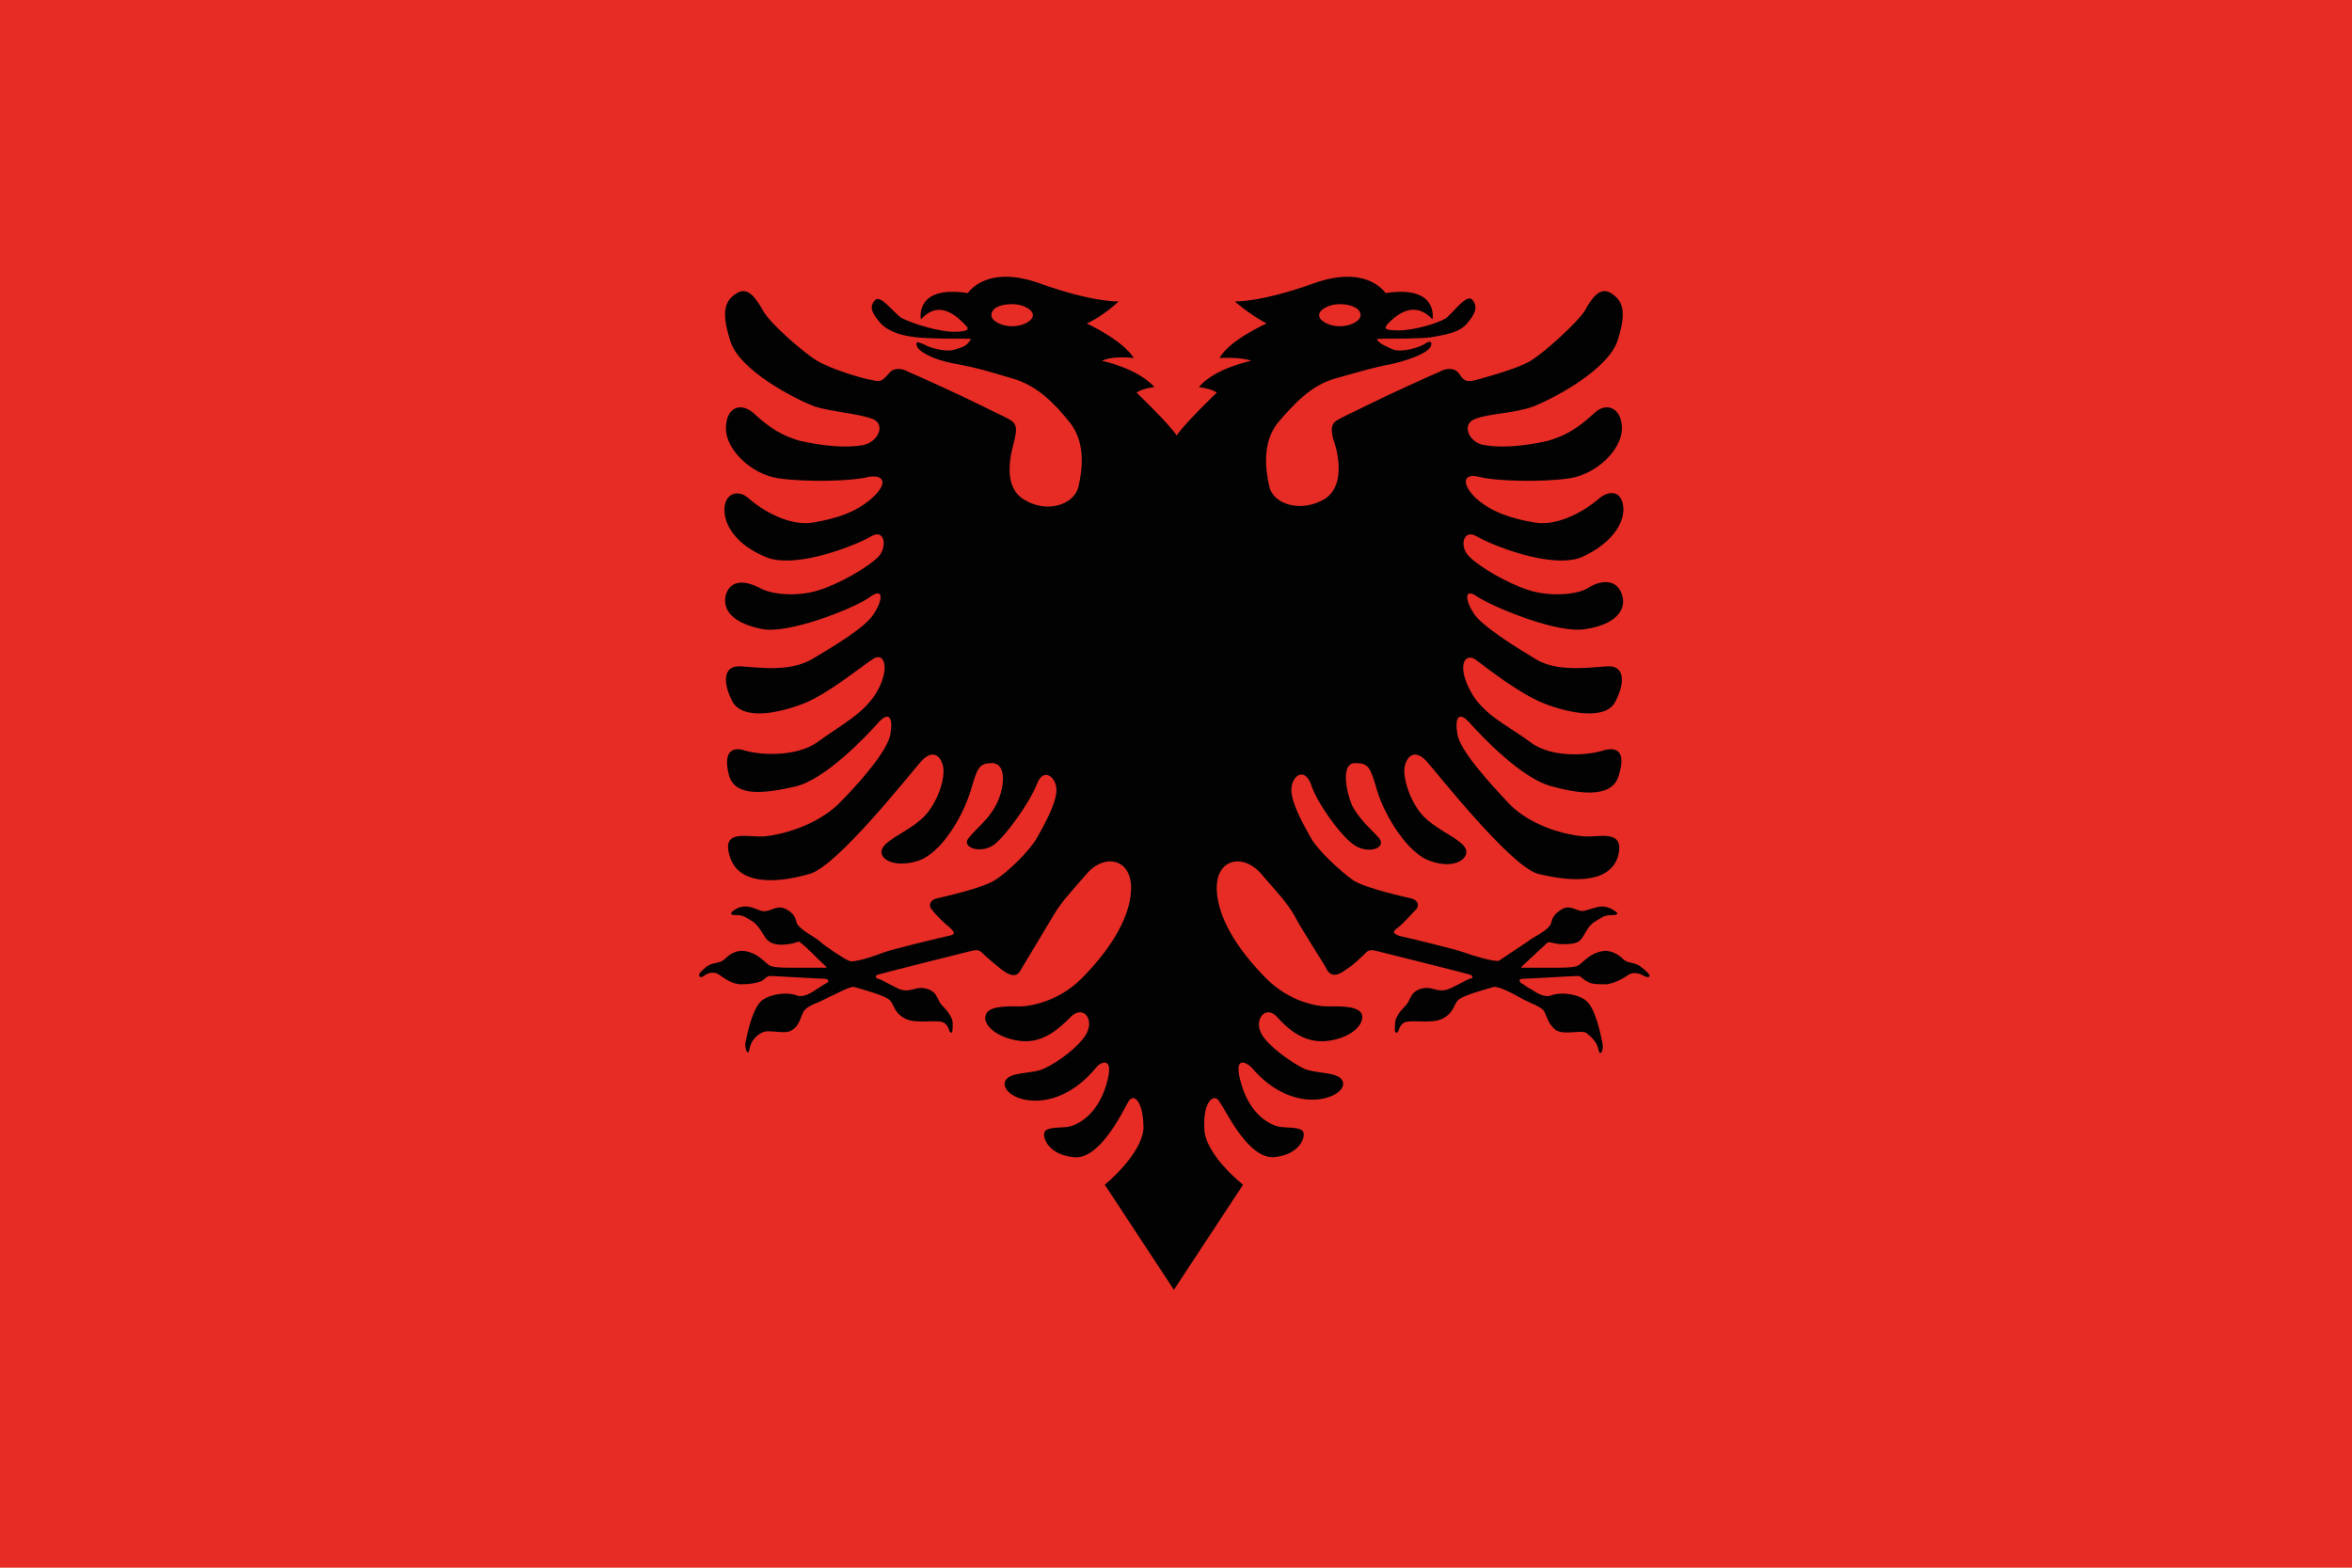
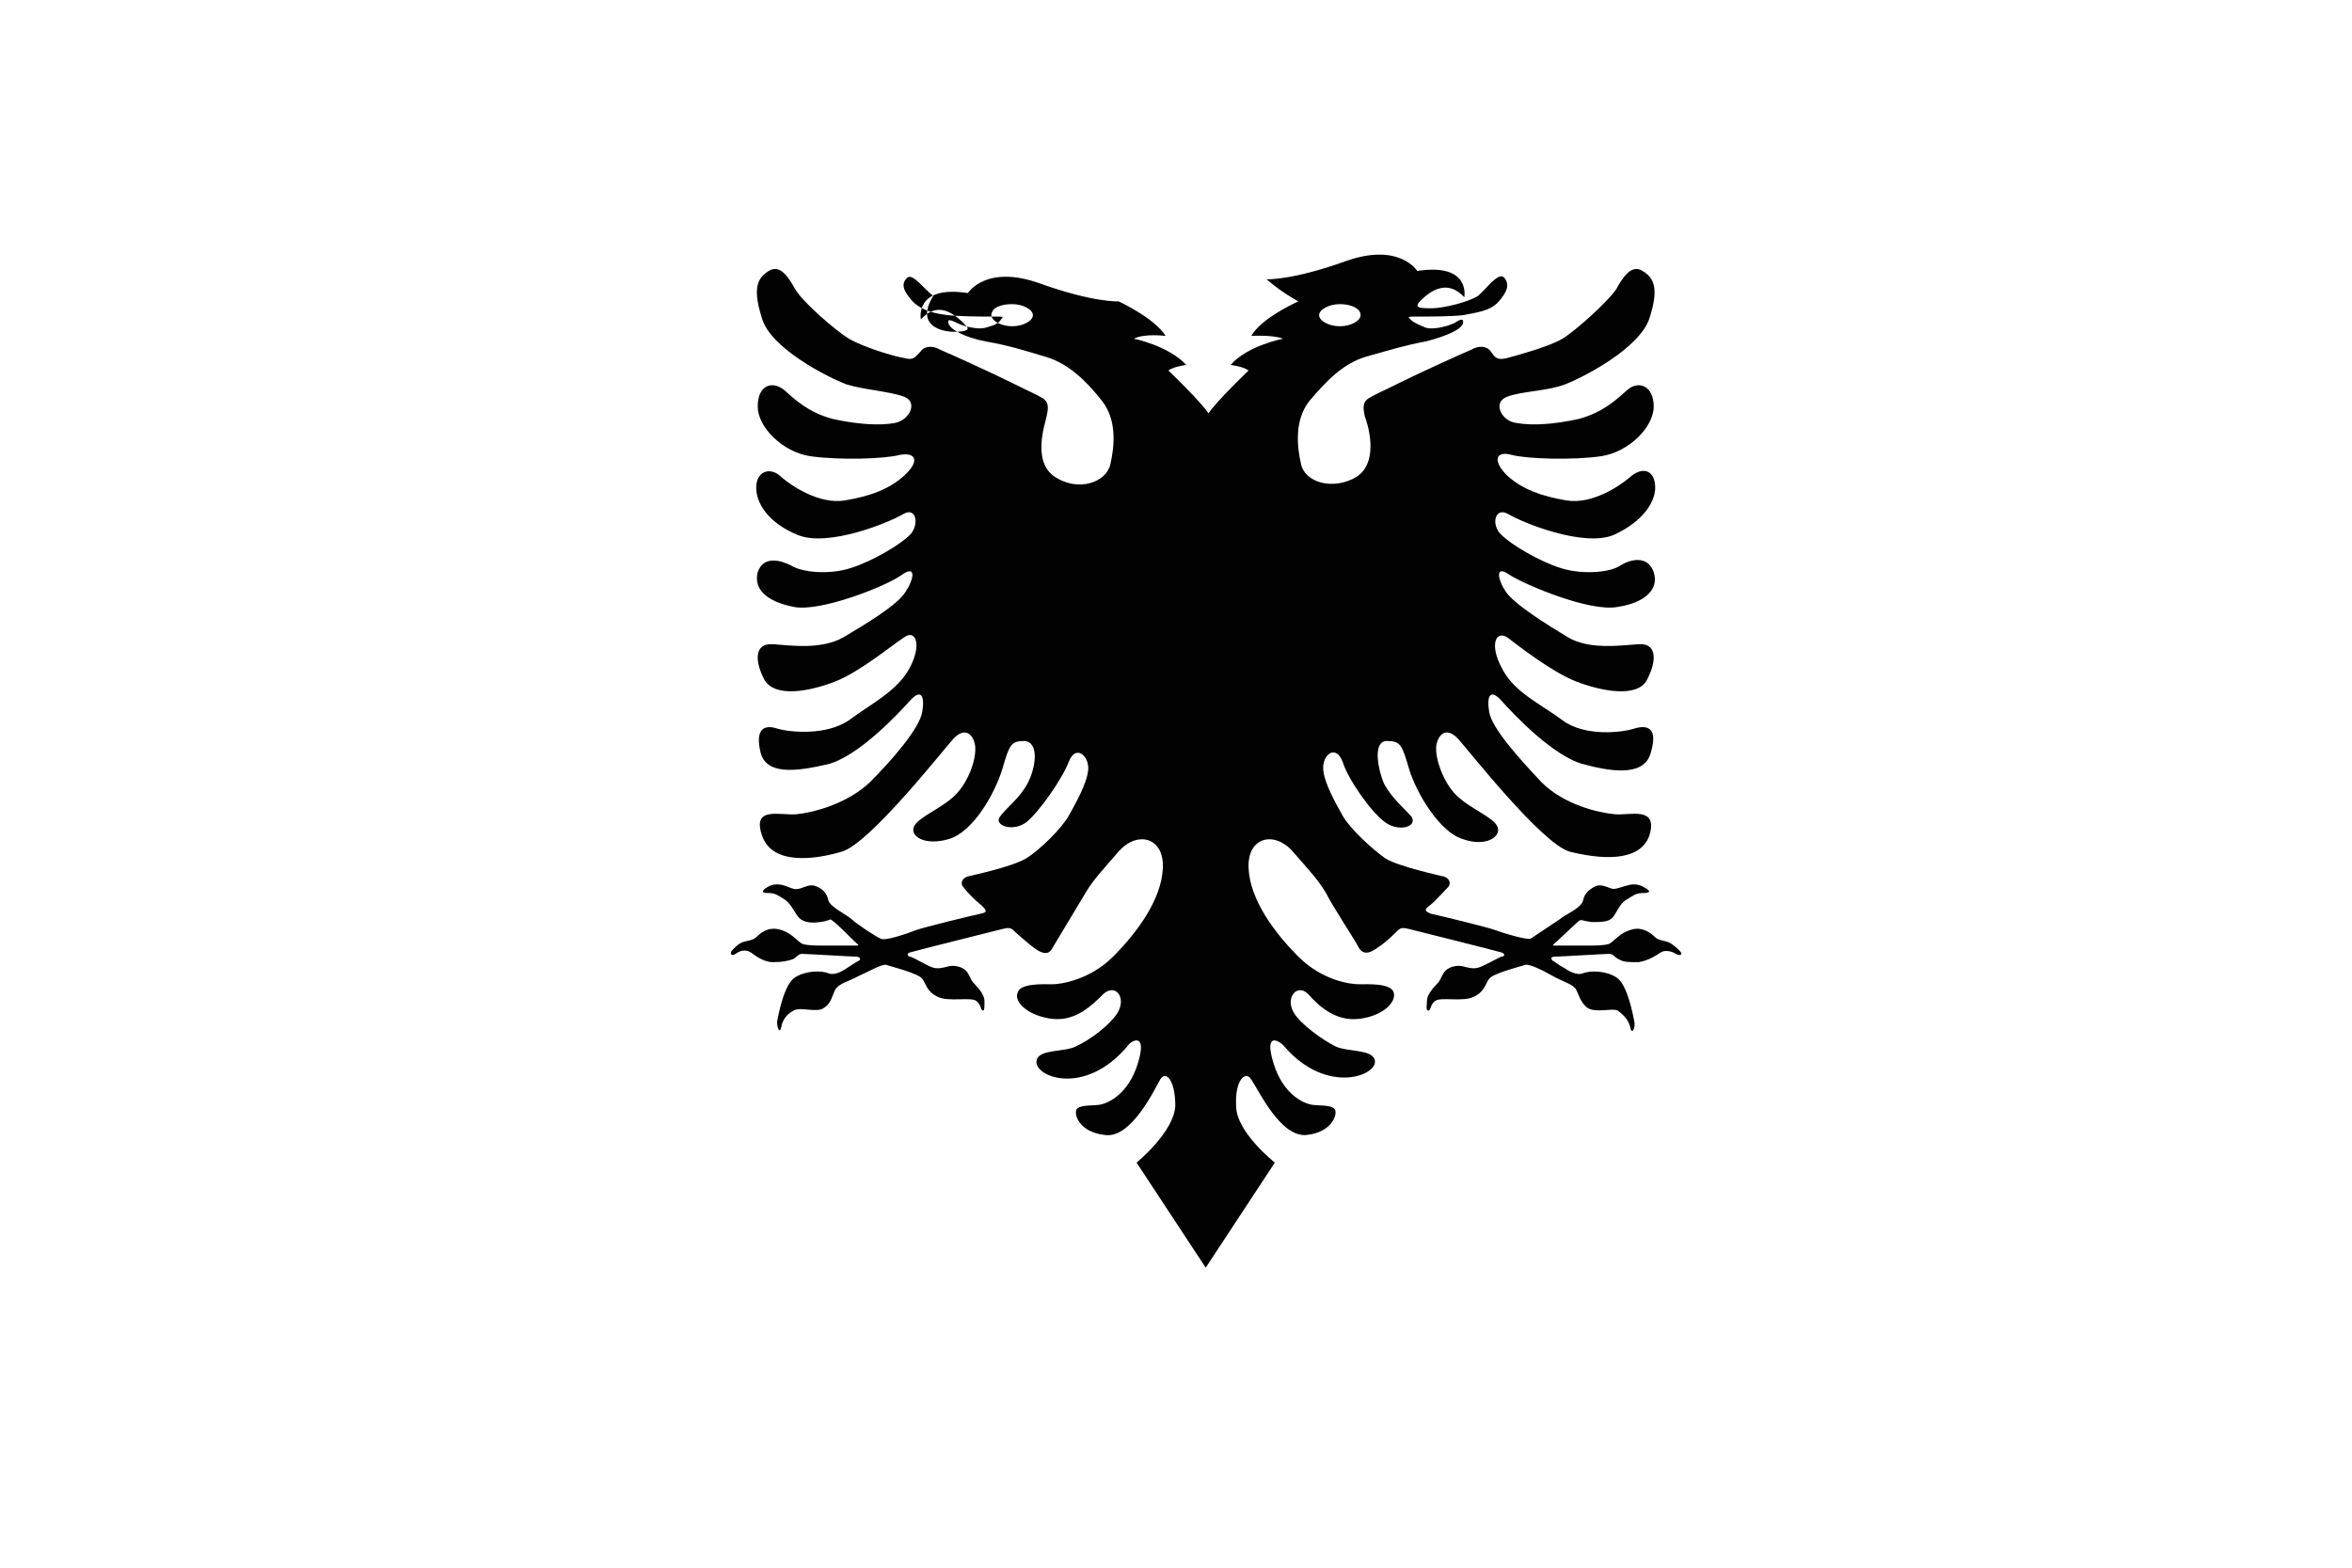
<svg xmlns="http://www.w3.org/2000/svg" version="1.1" id="Layer_1" x="0px" y="0px" viewBox="0 0 170.1 113.4" style="enable-background:new 0 0 170.1 113.4;" xml:space="preserve">
  <style type="text/css">
	.st0{fill:#E62C25;}
	.st1{fill-rule:evenodd;clip-rule:evenodd;fill:#020203;}
</style>
  <g>
-     <rect class="st0" width="170.1" height="113.4" />
-     <path class="st1" d="M66.6,23.1c0,0-0.5-2.5,3.4-1.9c0,0,1.3-2.1,5.2-0.7c3.9,1.4,5.7,1.3,5.7,1.3s-1,1-2.3,1.6   c0,0,2.6,1.2,3.4,2.5c0,0-1.5-0.2-2.3,0.2c0,0,2.5,0.5,3.8,1.9c0,0-0.9,0.1-1.3,0.4c0,0,2.3,2.2,2.9,3.1c0.6-0.9,2.9-3.1,2.9-3.1   c-0.4-0.3-1.3-0.4-1.3-0.4c1.2-1.4,3.8-1.9,3.8-1.9c-0.8-0.3-2.3-0.2-2.3-0.2c0.7-1.3,3.4-2.5,3.4-2.5c-1.3-0.7-2.3-1.6-2.3-1.6   s1.8,0.1,5.7-1.3c3.9-1.4,5.2,0.7,5.2,0.7c3.9-0.6,3.4,1.9,3.4,1.9c-1.1-1.2-2.3-0.7-3.3,0.4c-0.2,0.3-0.1,0.4,0.9,0.4   c1,0,2.8-0.5,3.4-0.9c0.6-0.5,1.5-1.8,1.9-1.3s0.2,1-0.4,1.7c-0.6,0.7-1.6,0.8-2.6,1c-0.9,0.1-2.6,0.1-3.3,0.1   c-0.7,0-0.7,0-0.5,0.2c0.2,0.2,0.4,0.3,1.1,0.6c0.7,0.2,1.9-0.2,2.2-0.4c0.3-0.2,0.6-0.3,0.5,0.1c-0.1,0.4-1.1,0.9-2.7,1.3   c-1.6,0.3-2.5,0.6-4.3,1.1c-1.7,0.5-2.9,1.8-4.1,3.2c-1.1,1.4-0.9,3.3-0.6,4.6c0.3,1.3,2.3,1.9,4,0.9c1.7-1.1,0.8-3.9,0.6-4.4   c-0.1-0.5-0.2-1,0.3-1.3c0.5-0.3,0.8-0.4,2.2-1.1c1.4-0.7,4.7-2.2,5.2-2.4c0.5-0.3,1.1-0.3,1.4,0.1c0.3,0.4,0.4,0.7,1.2,0.5   c0.7-0.2,3-0.8,4-1.4c1-0.6,3.4-2.8,3.9-3.6c0.5-0.9,1.1-1.8,1.9-1.3c0.8,0.5,1.2,1.2,0.5,3.4c-0.7,2.2-4.8,4.3-6.1,4.8   c-1.3,0.5-3.2,0.5-4.2,0.9c-1.1,0.4-0.4,1.8,0.7,1.9c1.1,0.2,2.7,0.1,4.5-0.3c1.8-0.5,2.7-1.4,3.5-2.1c0.8-0.7,1.9-0.3,1.9,1.2   c0,1.5-1.8,3.3-3.8,3.6c-2,0.3-5.4,0.2-6.5-0.1c-1.1-0.3-1.4,0.4-0.3,1.5c1.1,1,2.5,1.5,4.3,1.8s3.8-1,4.6-1.7   c0.8-0.7,1.7-0.6,1.8,0.6c0.1,1.1-0.8,2.6-3,3.6c-2.2,0.9-6.6-0.9-7.6-1.5c-1-0.6-1.3,0.8-0.5,1.5c0.7,0.7,2.7,1.9,4.3,2.4   c1.6,0.5,3.6,0.3,4.3-0.2c0.8-0.5,2-0.7,2.4,0.5c0.4,1.2-0.6,2.2-2.6,2.5c-2,0.4-6.7-1.6-7.8-2.3c-1.1-0.8-0.9,0.3-0.3,1.2   c0.6,0.9,3,2.4,4.5,3.3c1.5,0.9,3.7,0.6,5.1,0.5c1.4-0.1,1.3,1.3,0.6,2.6c-0.7,1.3-3.3,0.8-5.1,0.1c-1.8-0.7-4.2-2.6-5-3.2   c-0.8-0.5-1.3,0.5-0.4,2.2c0.9,1.8,2.8,2.6,4.4,3.8c1.6,1.2,4.3,0.9,5.2,0.6c1-0.3,1.7,0,1.2,1.7c-0.4,1.7-2.6,1.5-4.8,0.9   c-2.2-0.5-5.2-3.7-6-4.6c-0.8-0.9-1.1-0.4-0.9,0.8c0.2,1.2,2.2,3.4,3.8,5.1c1.6,1.6,4.1,2.2,5.3,2.3c1.1,0.1,3.1-0.6,2.5,1.5   c-0.7,2.1-3.8,1.7-5.8,1.2c-2-0.6-7.2-7.2-8-8.1c-0.8-0.9-1.4-0.5-1.6,0.3c-0.2,0.8,0.4,2.7,1.4,3.7c1,1,2.7,1.6,3,2.3   c0.3,0.7-0.8,1.5-2.5,0.9c-1.7-0.5-3.4-3.4-3.9-5.1c-0.5-1.7-0.6-2-1.6-2c-1,0-0.7,1.9-0.2,3.1c0.6,1.1,1.5,1.8,2,2.4   c0.4,0.7-0.9,1.1-1.9,0.4c-1-0.7-2.7-3.1-3.1-4.4c-0.5-1.3-1.5-0.5-1.4,0.6c0.1,1,0.9,2.4,1.4,3.3c0.5,0.9,2.1,2.4,3.1,3.1   c1,0.6,3.8,1.2,4.2,1.3c0.4,0.1,0.6,0.5,0.3,0.8c-0.3,0.3-0.9,1-1.3,1.3c-0.4,0.3-0.4,0.4,0.1,0.6c0.5,0.1,4.2,1,4.7,1.2   c0.5,0.2,2.2,0.7,2.5,0.6c0.3-0.2,1.8-1.2,2.1-1.4c0.3-0.3,1.6-0.8,1.7-1.4c0.1-0.5,0.5-0.8,0.9-1c0.5-0.2,1,0.2,1.3,0.2   c0.3,0,0.7-0.2,1.2-0.3c0.5-0.1,0.9,0.1,1.2,0.3c0.3,0.2,0.2,0.3-0.3,0.3c-0.5,0-0.7,0.2-1.2,0.5c-0.5,0.3-0.7,1-1,1.3   c-0.3,0.3-0.8,0.3-1.5,0.3c-0.7-0.1-0.7-0.2-0.9-0.1c-0.2,0.2-1.2,1.1-1.5,1.4c-0.3,0.3-0.5,0.4-0.3,0.4c0.2,0,2,0,2.5,0   c0.4,0,1,0,1.4-0.1c0.4-0.1,0.8-0.9,1.9-1.1c0.5-0.1,1.1,0.2,1.4,0.5c0.3,0.3,0.5,0.3,0.9,0.4c0.4,0.1,0.8,0.5,1,0.7   c0.2,0.2,0.1,0.4-0.3,0.2c-0.3-0.2-0.8-0.3-1.1-0.1c-0.3,0.2-0.9,0.6-1.6,0.7c-0.7,0-1.1,0-1.4-0.2c-0.3-0.1-0.4-0.4-0.7-0.4   c-0.3,0-3.6,0.2-3.9,0.2c-0.3,0-0.4,0.1-0.2,0.3c0.2,0.1,0.4,0.3,0.8,0.5c0.3,0.2,0.9,0.6,1.4,0.4c0.5-0.2,1.6-0.2,2.4,0.3   c0.8,0.5,1.2,2.7,1.3,3.2c0.1,0.5-0.2,1-0.3,0.4c-0.1-0.5-0.5-0.9-0.9-1.2c-0.4-0.2-1.6,0.2-2.2-0.2c-0.5-0.4-0.6-0.9-0.8-1.3   c-0.2-0.4-1-0.6-1.7-1c-0.7-0.4-1.7-0.9-2-0.8c-0.3,0.1-2.3,0.6-2.6,1c-0.3,0.4-0.3,0.9-1.1,1.3c-0.8,0.4-2.4,0-2.8,0.3   c-0.4,0.3-0.3,0.7-0.5,0.7c-0.2,0-0.1-0.4-0.1-0.7c0-0.4,0.4-0.9,0.7-1.2c0.3-0.3,0.2-0.3,0.5-0.8c0.3-0.5,1-0.6,1.4-0.5   c0.4,0.1,0.7,0.2,1.1,0.1c0.4-0.1,1.6-0.8,1.7-0.8c0.2,0,0.3-0.2,0-0.3c-0.3-0.1-6.3-1.6-6.7-1.7c-0.4-0.1-0.6-0.1-0.8,0.1   c-0.2,0.2-0.9,0.9-1.4,1.2c-0.4,0.3-1,0.7-1.4,0.1c-0.3-0.6-1.9-3-2.4-4c-0.6-1-1.1-1.5-2.4-3c-1.3-1.5-3.3-1.1-3.2,1.2   c0.1,2.3,1.9,4.7,3.6,6.4c1.7,1.7,3.7,2,4.4,2c0.6,0,2.3-0.1,2.5,0.6c0.2,0.7-0.8,1.7-2.5,1.9c-1.7,0.2-2.9-0.9-3.7-1.8   c-0.8-0.8-1.7,0.3-1,1.4c0.5,0.8,2,1.9,3,2.4c0.9,0.4,2.5,0.2,2.8,0.9c0.5,1.1-3.4,2.8-6.6-1c-0.3-0.3-1.4-1-0.7,1.3   c0.7,2.3,2.2,2.9,2.7,3c0.5,0.1,1.4,0,1.7,0.3c0.3,0.3-0.1,1.7-2,1.9c-1.9,0.2-3.5-3.3-4-4c-0.4-0.7-1.2,0-1.1,1.9   c0,1.9,2.8,4.1,2.8,4.1l-5,7.6l-5-7.6c0,0,2.7-2.2,2.8-4.1c0-1.9-0.7-2.6-1.1-1.9c-0.4,0.7-2.1,4.3-4,4c-1.9-0.2-2.3-1.6-2-1.9   c0.3-0.3,1.2-0.2,1.7-0.3c0.5-0.1,2-0.7,2.7-3c0.7-2.3-0.5-1.6-0.7-1.3c-3.2,3.9-7.1,2.2-6.6,1c0.3-0.7,2-0.5,2.8-0.9   c1.1-0.5,2.5-1.6,3-2.4c0.7-1.1-0.1-2.2-1-1.4c-0.8,0.8-2,2-3.7,1.8c-1.7-0.2-2.8-1.2-2.5-1.9c0.2-0.7,1.9-0.6,2.5-0.6   c0.6,0,2.7-0.3,4.4-2c1.7-1.7,3.5-4.1,3.6-6.4c0.1-2.3-1.9-2.7-3.2-1.2c-1.3,1.5-1.8,2-2.4,3c-0.6,1-2.1,3.5-2.4,4   c-0.3,0.6-0.9,0.3-1.4-0.1c-0.4-0.3-1.2-1-1.4-1.2c-0.2-0.2-0.4-0.2-0.8-0.1c-0.4,0.1-6.4,1.6-6.7,1.7c-0.3,0.1-0.1,0.3,0,0.3   c0.2,0,1.3,0.7,1.7,0.8c0.4,0.1,0.7,0,1.1-0.1c0.4-0.1,1.1,0,1.4,0.5c0.3,0.5,0.2,0.5,0.5,0.8c0.3,0.3,0.7,0.8,0.7,1.2   c0,0.4,0,0.7-0.1,0.7c-0.2,0-0.1-0.4-0.5-0.7c-0.4-0.3-2,0.1-2.8-0.3c-0.8-0.4-0.8-0.9-1.1-1.3c-0.3-0.4-2.3-0.9-2.6-1   c-0.3-0.1-1.3,0.5-2,0.8c-0.7,0.4-1.4,0.5-1.7,1c-0.2,0.4-0.3,1-0.8,1.3c-0.5,0.4-1.7-0.1-2.2,0.2c-0.4,0.2-0.8,0.6-0.9,1.2   c-0.1,0.5-0.3,0.1-0.3-0.4c0.1-0.5,0.5-2.7,1.3-3.2c0.8-0.5,1.9-0.5,2.4-0.3c0.5,0.2,1.1-0.2,1.4-0.4c0.3-0.2,0.6-0.4,0.8-0.5   c0.2-0.1,0.1-0.3-0.2-0.3c-0.3,0-3.6-0.2-3.9-0.2c-0.3,0-0.4,0.3-0.7,0.4c-0.3,0.1-0.7,0.2-1.4,0.2c-0.7,0-1.3-0.5-1.6-0.7   c-0.3-0.2-0.7-0.2-1.1,0.1c-0.3,0.2-0.4,0-0.3-0.2c0.2-0.2,0.5-0.6,1-0.7c0.4-0.1,0.6-0.1,0.9-0.4c0.3-0.3,0.8-0.6,1.4-0.5   c1.1,0.2,1.5,1,1.9,1.1c0.4,0.1,1,0.1,1.4,0.1c0.5,0,2.3,0,2.5,0c0.2,0,0-0.1-0.3-0.4c-0.3-0.3-1.3-1.3-1.5-1.4   c-0.2-0.2-0.1,0-0.9,0.1c-0.7,0.1-1.2,0-1.5-0.3c-0.3-0.3-0.5-0.9-1-1.3c-0.5-0.3-0.7-0.5-1.2-0.5c-0.5,0-0.5-0.1-0.3-0.3   c0.3-0.2,0.6-0.4,1.2-0.3c0.5,0.1,0.9,0.4,1.2,0.3c0.3,0,0.8-0.4,1.3-0.2c0.5,0.2,0.8,0.5,0.9,1c0.1,0.5,1.4,1.1,1.7,1.4   c0.3,0.3,1.8,1.3,2.1,1.4c0.3,0.2,2-0.4,2.5-0.6c0.5-0.2,4.2-1.1,4.7-1.2c0.5-0.1,0.5-0.2,0.1-0.6c-0.4-0.3-1.1-1-1.3-1.3   c-0.3-0.3-0.1-0.7,0.3-0.8c0.4-0.1,3.2-0.7,4.2-1.3c1-0.6,2.6-2.2,3.1-3.1c0.5-0.9,1.3-2.3,1.4-3.3c0.1-1-0.9-1.9-1.4-0.6   c-0.5,1.3-2.2,3.7-3.1,4.4c-1,0.7-2.3,0.2-1.9-0.4c0.5-0.7,1.4-1.3,2-2.4c0.6-1.1,0.9-3-0.2-3.1c-1,0-1.1,0.3-1.6,2   c-0.5,1.7-2.1,4.6-3.9,5.1c-1.7,0.5-2.8-0.2-2.5-0.9c0.3-0.7,2-1.3,3-2.3c1-1,1.6-2.8,1.4-3.7c-0.2-0.8-0.8-1.2-1.6-0.3   c-0.8,0.9-6,7.5-8,8.1c-2,0.6-5.1,1-5.8-1.2c-0.7-2.1,1.3-1.4,2.5-1.5c1.1-0.1,3.6-0.7,5.3-2.3c1.6-1.6,3.6-3.9,3.8-5.1   c0.2-1.2-0.1-1.7-0.9-0.8c-0.8,0.9-3.8,4.1-6,4.6c-2.2,0.5-4.4,0.8-4.8-0.9c-0.4-1.7,0.3-2,1.2-1.7c1,0.3,3.6,0.5,5.2-0.6   c1.6-1.2,3.5-2.1,4.4-3.8c0.9-1.7,0.4-2.8-0.4-2.2c-0.8,0.5-3.2,2.5-5,3.2c-1.8,0.7-4.3,1.2-5.1-0.1c-0.7-1.3-0.8-2.7,0.6-2.6   c1.4,0.1,3.5,0.4,5.1-0.5c1.5-0.9,3.9-2.3,4.5-3.3c0.6-0.9,0.8-2-0.3-1.2c-1.1,0.8-5.9,2.7-7.8,2.3c-2-0.4-2.9-1.3-2.6-2.5   c0.4-1.2,1.6-0.9,2.4-0.5c0.8,0.5,2.7,0.7,4.3,0.2c1.6-0.5,3.6-1.7,4.3-2.4c0.7-0.7,0.5-2.1-0.5-1.5c-1,0.6-5.4,2.4-7.6,1.5   c-2.2-0.9-3.1-2.4-3-3.6c0.1-1.1,1.1-1.3,1.8-0.6c0.8,0.7,2.8,2,4.6,1.7c1.8-0.3,3.2-0.8,4.3-1.8s0.9-1.7-0.3-1.5   c-1.1,0.3-4.4,0.4-6.5,0.1c-2-0.3-3.8-2.1-3.8-3.6c0-1.5,1-1.9,1.9-1.2c0.8,0.7,1.7,1.6,3.5,2.1c1.8,0.4,3.4,0.5,4.5,0.3   c1.1-0.2,1.7-1.5,0.7-1.9c-1.1-0.4-2.9-0.5-4.2-0.9c-1.3-0.5-5.5-2.6-6.1-4.8c-0.7-2.2-0.3-2.9,0.5-3.4c0.8-0.5,1.4,0.4,1.9,1.3   c0.5,0.9,2.9,3,3.9,3.6c1,0.6,3.3,1.3,4,1.4c0.7,0.2,0.8-0.1,1.2-0.5c0.3-0.4,0.9-0.4,1.4-0.1c0.5,0.2,3.8,1.7,5.2,2.4   c1.4,0.7,1.7,0.8,2.2,1.1c0.5,0.3,0.4,0.8,0.3,1.3c-0.1,0.5-1.1,3.3,0.6,4.4c1.7,1.1,3.7,0.4,4-0.9c0.3-1.3,0.5-3.2-0.6-4.6   c-1.1-1.4-2.4-2.7-4.1-3.2c-1.7-0.5-2.6-0.8-4.3-1.1c-1.6-0.3-2.6-0.9-2.7-1.3c-0.1-0.4,0.2-0.2,0.5-0.1c0.3,0.2,1.5,0.6,2.2,0.4   c0.7-0.2,0.9-0.3,1.1-0.6c0.2-0.2,0.2-0.2-0.5-0.2c-0.7,0-2.4,0-3.3-0.1c-0.9-0.1-1.9-0.3-2.6-1c-0.6-0.7-0.9-1.2-0.4-1.7   c0.4-0.4,1.3,0.9,1.9,1.3C66.2,23.5,68,24,69,24s1.1-0.2,0.9-0.4C68.8,22.4,67.7,21.9,66.6,23.1z M96.9,22c-0.8,0-1.5,0.4-1.5,0.8   c0,0.4,0.7,0.8,1.5,0.8c0.8,0,1.5-0.4,1.5-0.8C98.4,22.3,97.7,22,96.9,22z M73.2,22c0.8,0,1.5,0.4,1.5,0.8c0,0.4-0.7,0.8-1.5,0.8   c-0.8,0-1.5-0.4-1.5-0.8C71.7,22.3,72.3,22,73.2,22z" />
+     <path class="st1" d="M66.6,23.1c0,0-0.5-2.5,3.4-1.9c0,0,1.3-2.1,5.2-0.7c3.9,1.4,5.7,1.3,5.7,1.3c0,0,2.6,1.2,3.4,2.5c0,0-1.5-0.2-2.3,0.2c0,0,2.5,0.5,3.8,1.9c0,0-0.9,0.1-1.3,0.4c0,0,2.3,2.2,2.9,3.1c0.6-0.9,2.9-3.1,2.9-3.1   c-0.4-0.3-1.3-0.4-1.3-0.4c1.2-1.4,3.8-1.9,3.8-1.9c-0.8-0.3-2.3-0.2-2.3-0.2c0.7-1.3,3.4-2.5,3.4-2.5c-1.3-0.7-2.3-1.6-2.3-1.6   s1.8,0.1,5.7-1.3c3.9-1.4,5.2,0.7,5.2,0.7c3.9-0.6,3.4,1.9,3.4,1.9c-1.1-1.2-2.3-0.7-3.3,0.4c-0.2,0.3-0.1,0.4,0.9,0.4   c1,0,2.8-0.5,3.4-0.9c0.6-0.5,1.5-1.8,1.9-1.3s0.2,1-0.4,1.7c-0.6,0.7-1.6,0.8-2.6,1c-0.9,0.1-2.6,0.1-3.3,0.1   c-0.7,0-0.7,0-0.5,0.2c0.2,0.2,0.4,0.3,1.1,0.6c0.7,0.2,1.9-0.2,2.2-0.4c0.3-0.2,0.6-0.3,0.5,0.1c-0.1,0.4-1.1,0.9-2.7,1.3   c-1.6,0.3-2.5,0.6-4.3,1.1c-1.7,0.5-2.9,1.8-4.1,3.2c-1.1,1.4-0.9,3.3-0.6,4.6c0.3,1.3,2.3,1.9,4,0.9c1.7-1.1,0.8-3.9,0.6-4.4   c-0.1-0.5-0.2-1,0.3-1.3c0.5-0.3,0.8-0.4,2.2-1.1c1.4-0.7,4.7-2.2,5.2-2.4c0.5-0.3,1.1-0.3,1.4,0.1c0.3,0.4,0.4,0.7,1.2,0.5   c0.7-0.2,3-0.8,4-1.4c1-0.6,3.4-2.8,3.9-3.6c0.5-0.9,1.1-1.8,1.9-1.3c0.8,0.5,1.2,1.2,0.5,3.4c-0.7,2.2-4.8,4.3-6.1,4.8   c-1.3,0.5-3.2,0.5-4.2,0.9c-1.1,0.4-0.4,1.8,0.7,1.9c1.1,0.2,2.7,0.1,4.5-0.3c1.8-0.5,2.7-1.4,3.5-2.1c0.8-0.7,1.9-0.3,1.9,1.2   c0,1.5-1.8,3.3-3.8,3.6c-2,0.3-5.4,0.2-6.5-0.1c-1.1-0.3-1.4,0.4-0.3,1.5c1.1,1,2.5,1.5,4.3,1.8s3.8-1,4.6-1.7   c0.8-0.7,1.7-0.6,1.8,0.6c0.1,1.1-0.8,2.6-3,3.6c-2.2,0.9-6.6-0.9-7.6-1.5c-1-0.6-1.3,0.8-0.5,1.5c0.7,0.7,2.7,1.9,4.3,2.4   c1.6,0.5,3.6,0.3,4.3-0.2c0.8-0.5,2-0.7,2.4,0.5c0.4,1.2-0.6,2.2-2.6,2.5c-2,0.4-6.7-1.6-7.8-2.3c-1.1-0.8-0.9,0.3-0.3,1.2   c0.6,0.9,3,2.4,4.5,3.3c1.5,0.9,3.7,0.6,5.1,0.5c1.4-0.1,1.3,1.3,0.6,2.6c-0.7,1.3-3.3,0.8-5.1,0.1c-1.8-0.7-4.2-2.6-5-3.2   c-0.8-0.5-1.3,0.5-0.4,2.2c0.9,1.8,2.8,2.6,4.4,3.8c1.6,1.2,4.3,0.9,5.2,0.6c1-0.3,1.7,0,1.2,1.7c-0.4,1.7-2.6,1.5-4.8,0.9   c-2.2-0.5-5.2-3.7-6-4.6c-0.8-0.9-1.1-0.4-0.9,0.8c0.2,1.2,2.2,3.4,3.8,5.1c1.6,1.6,4.1,2.2,5.3,2.3c1.1,0.1,3.1-0.6,2.5,1.5   c-0.7,2.1-3.8,1.7-5.8,1.2c-2-0.6-7.2-7.2-8-8.1c-0.8-0.9-1.4-0.5-1.6,0.3c-0.2,0.8,0.4,2.7,1.4,3.7c1,1,2.7,1.6,3,2.3   c0.3,0.7-0.8,1.5-2.5,0.9c-1.7-0.5-3.4-3.4-3.9-5.1c-0.5-1.7-0.6-2-1.6-2c-1,0-0.7,1.9-0.2,3.1c0.6,1.1,1.5,1.8,2,2.4   c0.4,0.7-0.9,1.1-1.9,0.4c-1-0.7-2.7-3.1-3.1-4.4c-0.5-1.3-1.5-0.5-1.4,0.6c0.1,1,0.9,2.4,1.4,3.3c0.5,0.9,2.1,2.4,3.1,3.1   c1,0.6,3.8,1.2,4.2,1.3c0.4,0.1,0.6,0.5,0.3,0.8c-0.3,0.3-0.9,1-1.3,1.3c-0.4,0.3-0.4,0.4,0.1,0.6c0.5,0.1,4.2,1,4.7,1.2   c0.5,0.2,2.2,0.7,2.5,0.6c0.3-0.2,1.8-1.2,2.1-1.4c0.3-0.3,1.6-0.8,1.7-1.4c0.1-0.5,0.5-0.8,0.9-1c0.5-0.2,1,0.2,1.3,0.2   c0.3,0,0.7-0.2,1.2-0.3c0.5-0.1,0.9,0.1,1.2,0.3c0.3,0.2,0.2,0.3-0.3,0.3c-0.5,0-0.7,0.2-1.2,0.5c-0.5,0.3-0.7,1-1,1.3   c-0.3,0.3-0.8,0.3-1.5,0.3c-0.7-0.1-0.7-0.2-0.9-0.1c-0.2,0.2-1.2,1.1-1.5,1.4c-0.3,0.3-0.5,0.4-0.3,0.4c0.2,0,2,0,2.5,0   c0.4,0,1,0,1.4-0.1c0.4-0.1,0.8-0.9,1.9-1.1c0.5-0.1,1.1,0.2,1.4,0.5c0.3,0.3,0.5,0.3,0.9,0.4c0.4,0.1,0.8,0.5,1,0.7   c0.2,0.2,0.1,0.4-0.3,0.2c-0.3-0.2-0.8-0.3-1.1-0.1c-0.3,0.2-0.9,0.6-1.6,0.7c-0.7,0-1.1,0-1.4-0.2c-0.3-0.1-0.4-0.4-0.7-0.4   c-0.3,0-3.6,0.2-3.9,0.2c-0.3,0-0.4,0.1-0.2,0.3c0.2,0.1,0.4,0.3,0.8,0.5c0.3,0.2,0.9,0.6,1.4,0.4c0.5-0.2,1.6-0.2,2.4,0.3   c0.8,0.5,1.2,2.7,1.3,3.2c0.1,0.5-0.2,1-0.3,0.4c-0.1-0.5-0.5-0.9-0.9-1.2c-0.4-0.2-1.6,0.2-2.2-0.2c-0.5-0.4-0.6-0.9-0.8-1.3   c-0.2-0.4-1-0.6-1.7-1c-0.7-0.4-1.7-0.9-2-0.8c-0.3,0.1-2.3,0.6-2.6,1c-0.3,0.4-0.3,0.9-1.1,1.3c-0.8,0.4-2.4,0-2.8,0.3   c-0.4,0.3-0.3,0.7-0.5,0.7c-0.2,0-0.1-0.4-0.1-0.7c0-0.4,0.4-0.9,0.7-1.2c0.3-0.3,0.2-0.3,0.5-0.8c0.3-0.5,1-0.6,1.4-0.5   c0.4,0.1,0.7,0.2,1.1,0.1c0.4-0.1,1.6-0.8,1.7-0.8c0.2,0,0.3-0.2,0-0.3c-0.3-0.1-6.3-1.6-6.7-1.7c-0.4-0.1-0.6-0.1-0.8,0.1   c-0.2,0.2-0.9,0.9-1.4,1.2c-0.4,0.3-1,0.7-1.4,0.1c-0.3-0.6-1.9-3-2.4-4c-0.6-1-1.1-1.5-2.4-3c-1.3-1.5-3.3-1.1-3.2,1.2   c0.1,2.3,1.9,4.7,3.6,6.4c1.7,1.7,3.7,2,4.4,2c0.6,0,2.3-0.1,2.5,0.6c0.2,0.7-0.8,1.7-2.5,1.9c-1.7,0.2-2.9-0.9-3.7-1.8   c-0.8-0.8-1.7,0.3-1,1.4c0.5,0.8,2,1.9,3,2.4c0.9,0.4,2.5,0.2,2.8,0.9c0.5,1.1-3.4,2.8-6.6-1c-0.3-0.3-1.4-1-0.7,1.3   c0.7,2.3,2.2,2.9,2.7,3c0.5,0.1,1.4,0,1.7,0.3c0.3,0.3-0.1,1.7-2,1.9c-1.9,0.2-3.5-3.3-4-4c-0.4-0.7-1.2,0-1.1,1.9   c0,1.9,2.8,4.1,2.8,4.1l-5,7.6l-5-7.6c0,0,2.7-2.2,2.8-4.1c0-1.9-0.7-2.6-1.1-1.9c-0.4,0.7-2.1,4.3-4,4c-1.9-0.2-2.3-1.6-2-1.9   c0.3-0.3,1.2-0.2,1.7-0.3c0.5-0.1,2-0.7,2.7-3c0.7-2.3-0.5-1.6-0.7-1.3c-3.2,3.9-7.1,2.2-6.6,1c0.3-0.7,2-0.5,2.8-0.9   c1.1-0.5,2.5-1.6,3-2.4c0.7-1.1-0.1-2.2-1-1.4c-0.8,0.8-2,2-3.7,1.8c-1.7-0.2-2.8-1.2-2.5-1.9c0.2-0.7,1.9-0.6,2.5-0.6   c0.6,0,2.7-0.3,4.4-2c1.7-1.7,3.5-4.1,3.6-6.4c0.1-2.3-1.9-2.7-3.2-1.2c-1.3,1.5-1.8,2-2.4,3c-0.6,1-2.1,3.5-2.4,4   c-0.3,0.6-0.9,0.3-1.4-0.1c-0.4-0.3-1.2-1-1.4-1.2c-0.2-0.2-0.4-0.2-0.8-0.1c-0.4,0.1-6.4,1.6-6.7,1.7c-0.3,0.1-0.1,0.3,0,0.3   c0.2,0,1.3,0.7,1.7,0.8c0.4,0.1,0.7,0,1.1-0.1c0.4-0.1,1.1,0,1.4,0.5c0.3,0.5,0.2,0.5,0.5,0.8c0.3,0.3,0.7,0.8,0.7,1.2   c0,0.4,0,0.7-0.1,0.7c-0.2,0-0.1-0.4-0.5-0.7c-0.4-0.3-2,0.1-2.8-0.3c-0.8-0.4-0.8-0.9-1.1-1.3c-0.3-0.4-2.3-0.9-2.6-1   c-0.3-0.1-1.3,0.5-2,0.8c-0.7,0.4-1.4,0.5-1.7,1c-0.2,0.4-0.3,1-0.8,1.3c-0.5,0.4-1.7-0.1-2.2,0.2c-0.4,0.2-0.8,0.6-0.9,1.2   c-0.1,0.5-0.3,0.1-0.3-0.4c0.1-0.5,0.5-2.7,1.3-3.2c0.8-0.5,1.9-0.5,2.4-0.3c0.5,0.2,1.1-0.2,1.4-0.4c0.3-0.2,0.6-0.4,0.8-0.5   c0.2-0.1,0.1-0.3-0.2-0.3c-0.3,0-3.6-0.2-3.9-0.2c-0.3,0-0.4,0.3-0.7,0.4c-0.3,0.1-0.7,0.2-1.4,0.2c-0.7,0-1.3-0.5-1.6-0.7   c-0.3-0.2-0.7-0.2-1.1,0.1c-0.3,0.2-0.4,0-0.3-0.2c0.2-0.2,0.5-0.6,1-0.7c0.4-0.1,0.6-0.1,0.9-0.4c0.3-0.3,0.8-0.6,1.4-0.5   c1.1,0.2,1.5,1,1.9,1.1c0.4,0.1,1,0.1,1.4,0.1c0.5,0,2.3,0,2.5,0c0.2,0,0-0.1-0.3-0.4c-0.3-0.3-1.3-1.3-1.5-1.4   c-0.2-0.2-0.1,0-0.9,0.1c-0.7,0.1-1.2,0-1.5-0.3c-0.3-0.3-0.5-0.9-1-1.3c-0.5-0.3-0.7-0.5-1.2-0.5c-0.5,0-0.5-0.1-0.3-0.3   c0.3-0.2,0.6-0.4,1.2-0.3c0.5,0.1,0.9,0.4,1.2,0.3c0.3,0,0.8-0.4,1.3-0.2c0.5,0.2,0.8,0.5,0.9,1c0.1,0.5,1.4,1.1,1.7,1.4   c0.3,0.3,1.8,1.3,2.1,1.4c0.3,0.2,2-0.4,2.5-0.6c0.5-0.2,4.2-1.1,4.7-1.2c0.5-0.1,0.5-0.2,0.1-0.6c-0.4-0.3-1.1-1-1.3-1.3   c-0.3-0.3-0.1-0.7,0.3-0.8c0.4-0.1,3.2-0.7,4.2-1.3c1-0.6,2.6-2.2,3.1-3.1c0.5-0.9,1.3-2.3,1.4-3.3c0.1-1-0.9-1.9-1.4-0.6   c-0.5,1.3-2.2,3.7-3.1,4.4c-1,0.7-2.3,0.2-1.9-0.4c0.5-0.7,1.4-1.3,2-2.4c0.6-1.1,0.9-3-0.2-3.1c-1,0-1.1,0.3-1.6,2   c-0.5,1.7-2.1,4.6-3.9,5.1c-1.7,0.5-2.8-0.2-2.5-0.9c0.3-0.7,2-1.3,3-2.3c1-1,1.6-2.8,1.4-3.7c-0.2-0.8-0.8-1.2-1.6-0.3   c-0.8,0.9-6,7.5-8,8.1c-2,0.6-5.1,1-5.8-1.2c-0.7-2.1,1.3-1.4,2.5-1.5c1.1-0.1,3.6-0.7,5.3-2.3c1.6-1.6,3.6-3.9,3.8-5.1   c0.2-1.2-0.1-1.7-0.9-0.8c-0.8,0.9-3.8,4.1-6,4.6c-2.2,0.5-4.4,0.8-4.8-0.9c-0.4-1.7,0.3-2,1.2-1.7c1,0.3,3.6,0.5,5.2-0.6   c1.6-1.2,3.5-2.1,4.4-3.8c0.9-1.7,0.4-2.8-0.4-2.2c-0.8,0.5-3.2,2.5-5,3.2c-1.8,0.7-4.3,1.2-5.1-0.1c-0.7-1.3-0.8-2.7,0.6-2.6   c1.4,0.1,3.5,0.4,5.1-0.5c1.5-0.9,3.9-2.3,4.5-3.3c0.6-0.9,0.8-2-0.3-1.2c-1.1,0.8-5.9,2.7-7.8,2.3c-2-0.4-2.9-1.3-2.6-2.5   c0.4-1.2,1.6-0.9,2.4-0.5c0.8,0.5,2.7,0.7,4.3,0.2c1.6-0.5,3.6-1.7,4.3-2.4c0.7-0.7,0.5-2.1-0.5-1.5c-1,0.6-5.4,2.4-7.6,1.5   c-2.2-0.9-3.1-2.4-3-3.6c0.1-1.1,1.1-1.3,1.8-0.6c0.8,0.7,2.8,2,4.6,1.7c1.8-0.3,3.2-0.8,4.3-1.8s0.9-1.7-0.3-1.5   c-1.1,0.3-4.4,0.4-6.5,0.1c-2-0.3-3.8-2.1-3.8-3.6c0-1.5,1-1.9,1.9-1.2c0.8,0.7,1.7,1.6,3.5,2.1c1.8,0.4,3.4,0.5,4.5,0.3   c1.1-0.2,1.7-1.5,0.7-1.9c-1.1-0.4-2.9-0.5-4.2-0.9c-1.3-0.5-5.5-2.6-6.1-4.8c-0.7-2.2-0.3-2.9,0.5-3.4c0.8-0.5,1.4,0.4,1.9,1.3   c0.5,0.9,2.9,3,3.9,3.6c1,0.6,3.3,1.3,4,1.4c0.7,0.2,0.8-0.1,1.2-0.5c0.3-0.4,0.9-0.4,1.4-0.1c0.5,0.2,3.8,1.7,5.2,2.4   c1.4,0.7,1.7,0.8,2.2,1.1c0.5,0.3,0.4,0.8,0.3,1.3c-0.1,0.5-1.1,3.3,0.6,4.4c1.7,1.1,3.7,0.4,4-0.9c0.3-1.3,0.5-3.2-0.6-4.6   c-1.1-1.4-2.4-2.7-4.1-3.2c-1.7-0.5-2.6-0.8-4.3-1.1c-1.6-0.3-2.6-0.9-2.7-1.3c-0.1-0.4,0.2-0.2,0.5-0.1c0.3,0.2,1.5,0.6,2.2,0.4   c0.7-0.2,0.9-0.3,1.1-0.6c0.2-0.2,0.2-0.2-0.5-0.2c-0.7,0-2.4,0-3.3-0.1c-0.9-0.1-1.9-0.3-2.6-1c-0.6-0.7-0.9-1.2-0.4-1.7   c0.4-0.4,1.3,0.9,1.9,1.3C66.2,23.5,68,24,69,24s1.1-0.2,0.9-0.4C68.8,22.4,67.7,21.9,66.6,23.1z M96.9,22c-0.8,0-1.5,0.4-1.5,0.8   c0,0.4,0.7,0.8,1.5,0.8c0.8,0,1.5-0.4,1.5-0.8C98.4,22.3,97.7,22,96.9,22z M73.2,22c0.8,0,1.5,0.4,1.5,0.8c0,0.4-0.7,0.8-1.5,0.8   c-0.8,0-1.5-0.4-1.5-0.8C71.7,22.3,72.3,22,73.2,22z" />
  </g>
</svg>